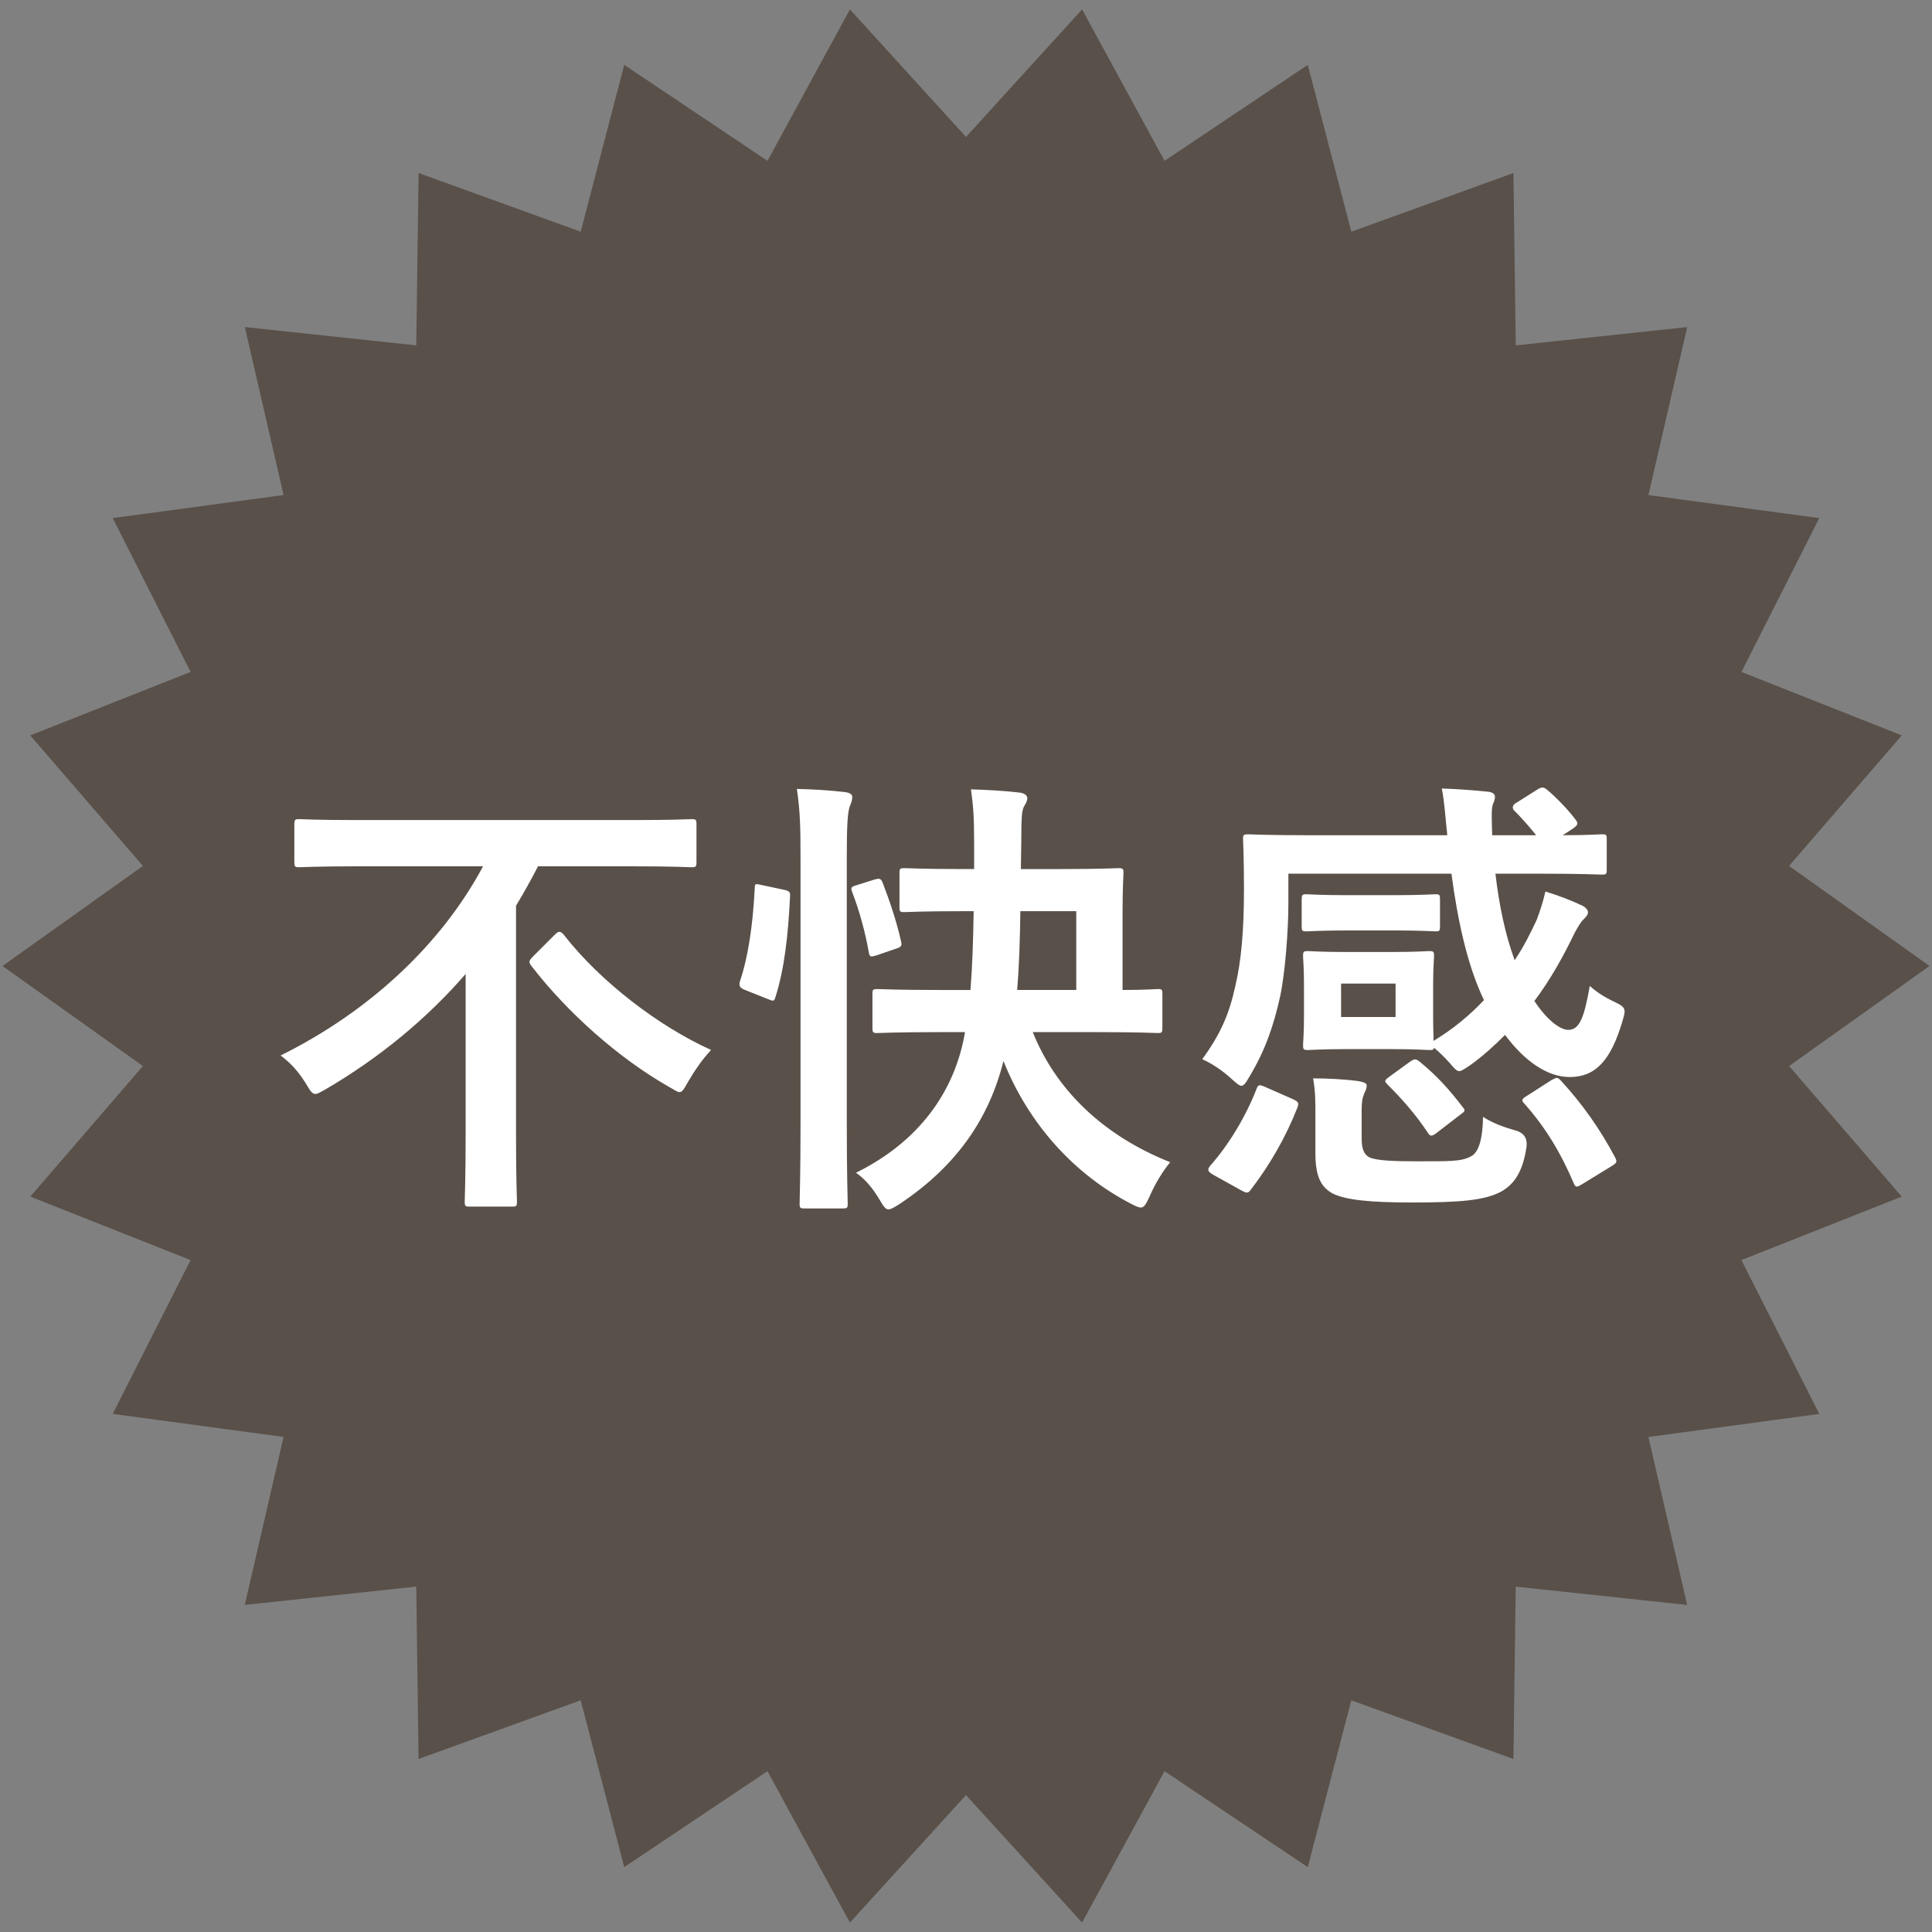
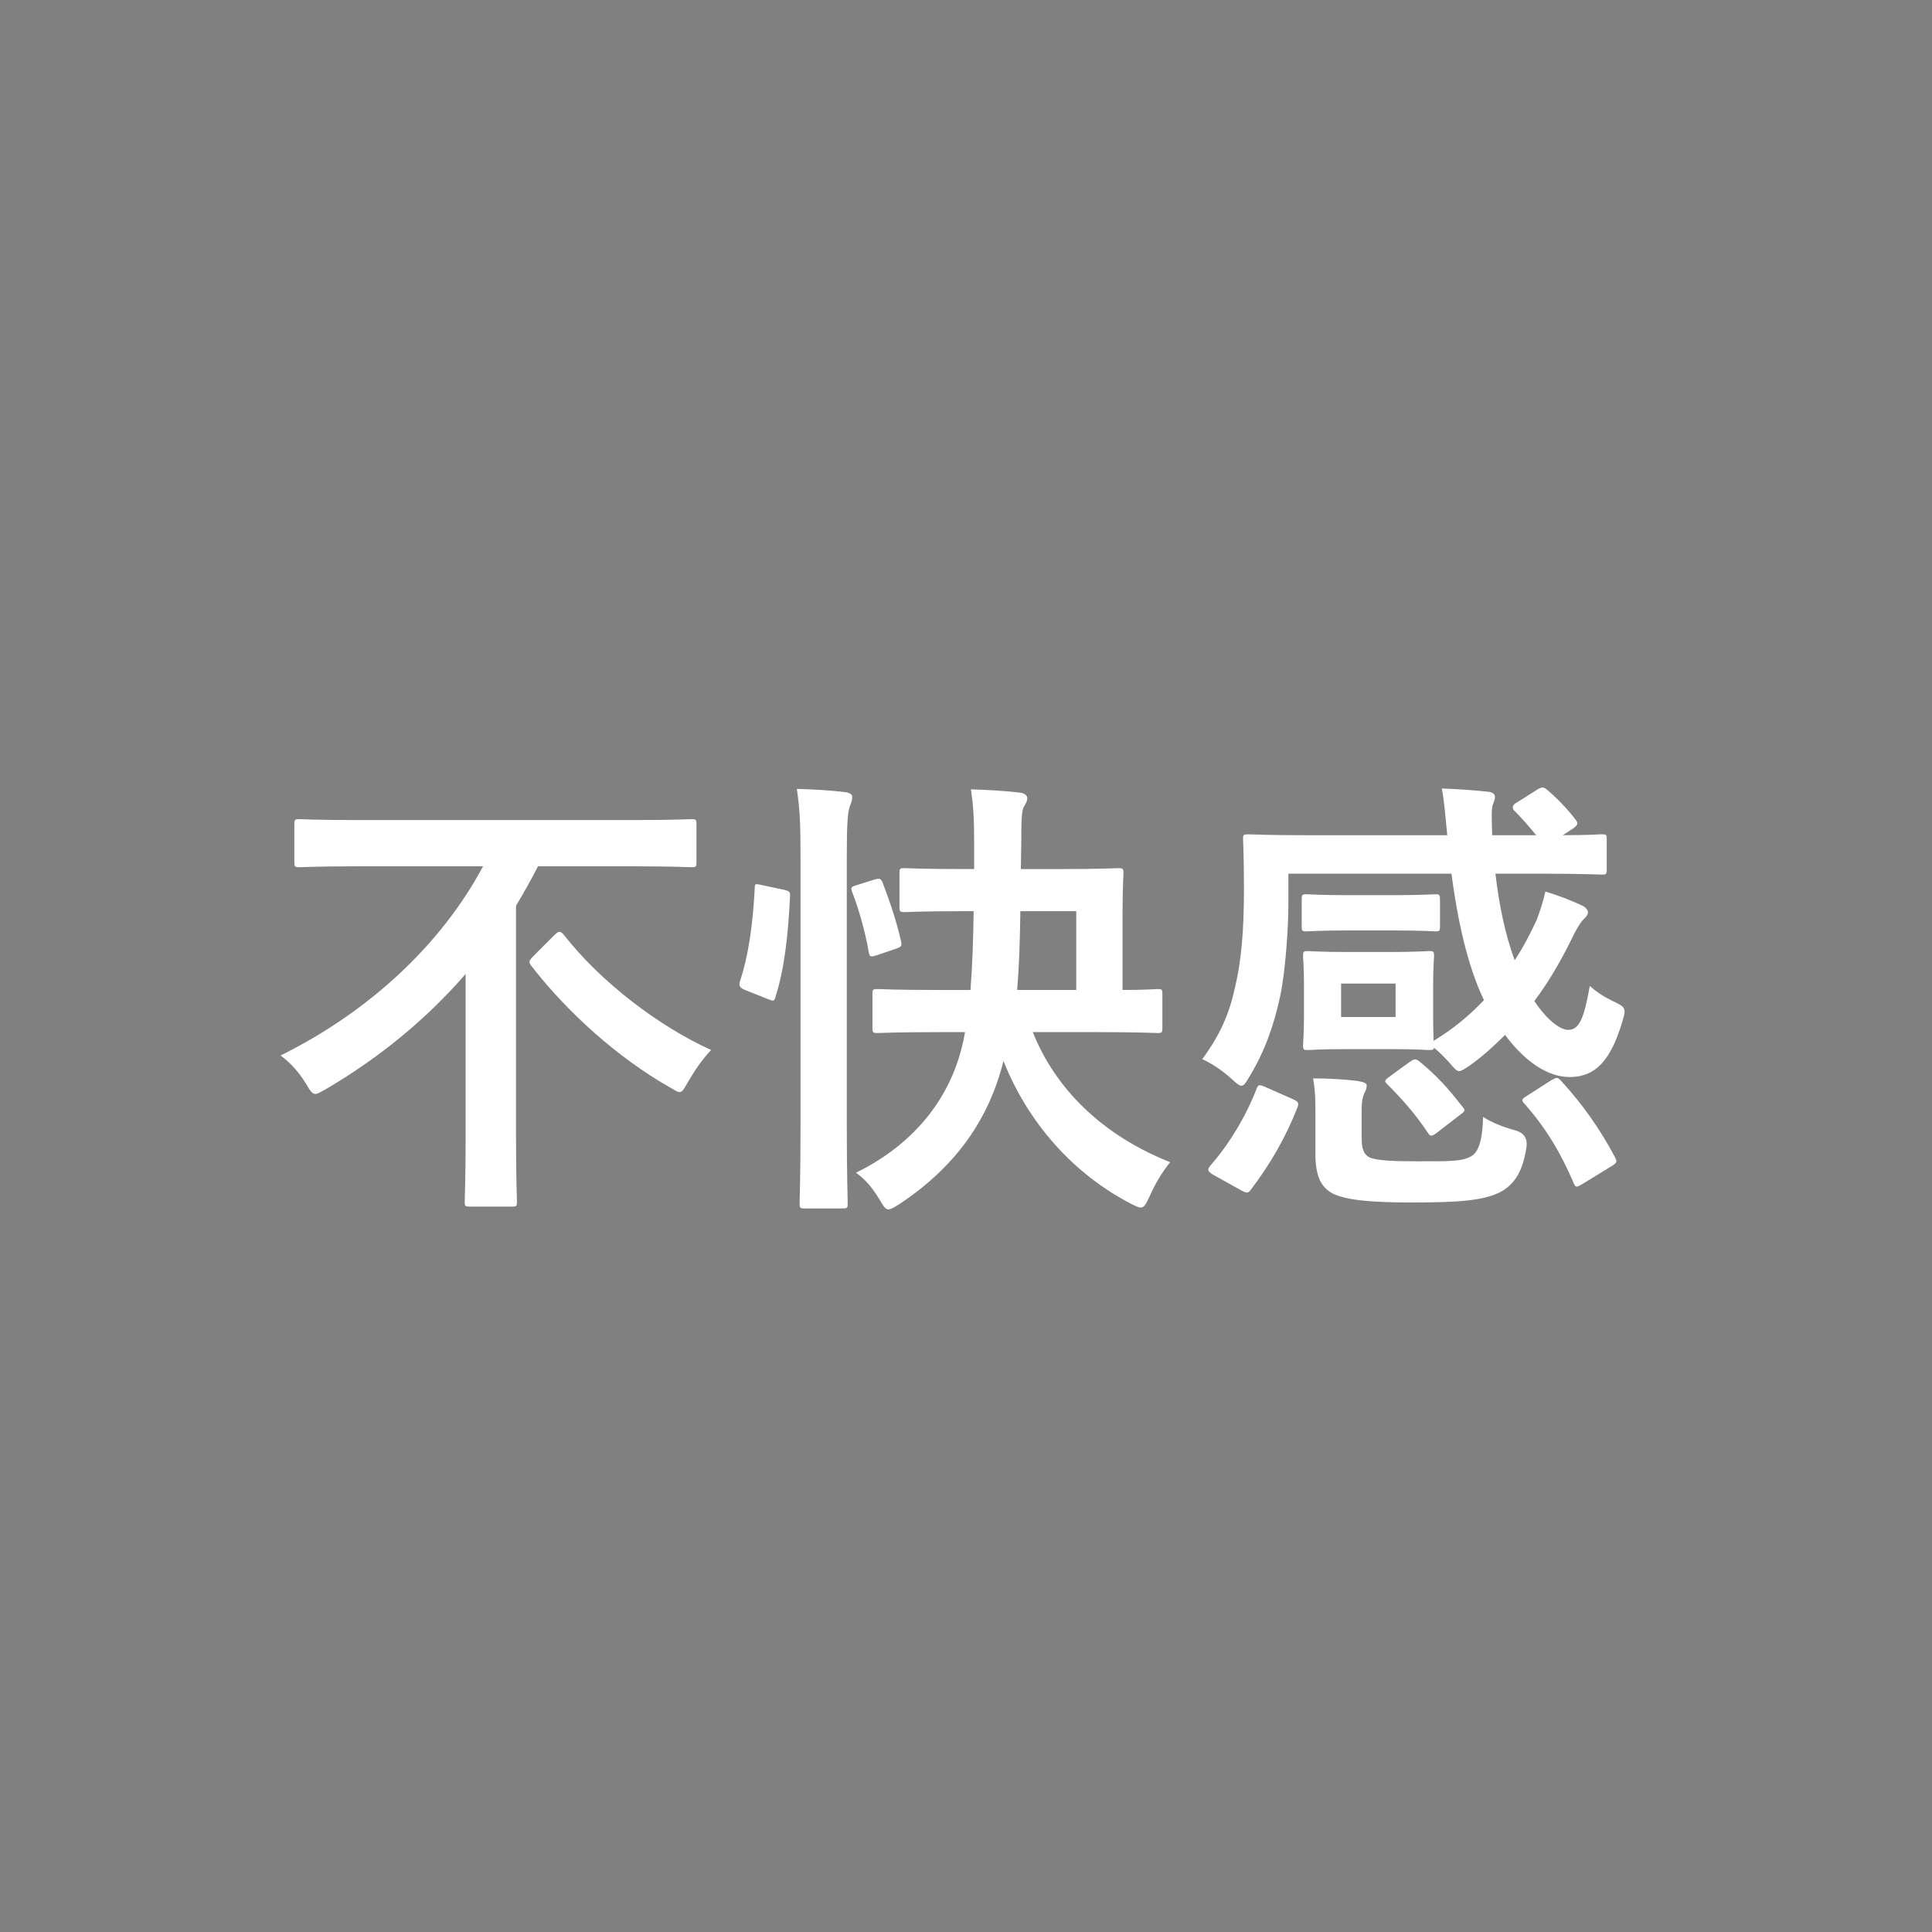
<svg xmlns="http://www.w3.org/2000/svg" id="a" width="97" height="97" viewBox="0 0 97 97">
  <rect x="0" y="0" width="97" height="97" fill="#808080" stroke="none" />
  <defs>
    <style>.b{fill:#595049;}.b,.c{stroke-width:0px;}.c{fill:#fff;}</style>
  </defs>
-   <polygon class="b" points="96.875 48.5 89.825 53.523 95.48 60.078 87.431 63.265 91.341 70.988 82.762 72.146 84.708 80.58 76.101 79.659 75.984 88.314 67.845 85.367 65.659 93.743 58.467 88.925 54.328 96.527 48.5 90.125 42.672 96.527 38.532 88.925 31.341 93.742 29.154 85.366 21.015 88.313 20.898 79.658 12.29 80.579 14.237 72.144 5.659 70.987 9.568 63.264 1.52 60.078 7.175 53.523 .125 48.5 7.175 43.477 1.52 36.922 9.569 33.735 5.659 26.012 14.238 24.854 12.292 16.42 20.899 17.341 21.016 8.686 29.155 11.633 31.341 3.257 38.533 8.075 42.672 .473 48.5 6.875 54.328 .473 58.468 8.075 65.659 3.258 67.846 11.634 75.985 8.687 76.102 17.342 84.71 16.421 82.763 24.856 91.341 26.013 87.432 33.736 95.48 36.922 89.825 43.477 96.875 48.5" />
  <path class="c" d="M17.951,43.495c-2.069,0-2.782.046-2.92.046-.23,0-.253-.023-.253-.276v-1.862c0-.253.022-.276.253-.276.138,0,.851.046,2.92.046h13.844c2.069,0,2.759-.046,2.92-.046.23,0,.253.023.253.276v1.862c0,.253-.022.276-.253.276-.161,0-.851-.046-2.92-.046h-4.783c-.345.667-.713,1.334-1.104,1.978v11.543c0,2.116.046,3.173.046,3.312,0,.23-.023.253-.253.253h-2.116c-.229,0-.253-.023-.253-.253,0-.161.046-1.196.046-3.312v-8.117c-1.954,2.253-4.322,4.208-7.036,5.795-.253.138-.391.23-.506.23-.161,0-.253-.138-.482-.529-.346-.552-.713-.989-1.266-1.403,4.416-2.185,8.049-5.542,10.164-9.497h-6.301ZM27.862,46.922c.092-.092.161-.138.23-.138.068,0,.114.046.206.138,1.863,2.392,4.807,4.622,7.405,5.795-.438.46-.828,1.035-1.15,1.586-.207.368-.299.529-.437.529-.115,0-.253-.115-.552-.276-2.529-1.449-5.06-3.702-6.876-6.047-.161-.207-.138-.276.092-.506l1.081-1.081Z" />
  <path class="c" d="M39.342,44.668c.299.069.345.115.322.368-.092,1.885-.276,3.61-.736,5.036-.068.23-.114.184-.367.092l-1.15-.459c-.299-.115-.322-.23-.253-.46.414-1.242.644-2.829.736-4.668,0-.23.046-.207.367-.138l1.081.23ZM40.192,43.082c0-1.633-.022-2.369-.184-3.473.874.023,1.655.069,2.414.161.23.023.368.115.368.23,0,.161-.046.299-.115.46-.114.299-.16.874-.16,2.552v13.36c0,2.598.046,3.909.046,4.047,0,.23-.023.253-.253.253h-1.909c-.229,0-.253-.023-.253-.253,0-.138.046-1.449.046-4.024v-13.314ZM43.895,44.162c.253-.069.322-.069.414.138.345.896.713,1.978.92,2.92.069.253.046.322-.253.414l-.942.322c-.299.092-.368.115-.414-.138-.185-1.058-.483-2.116-.828-3.012-.092-.253-.069-.276.23-.368l.873-.276ZM47.206,51.82c-2.253,0-3.013.046-3.15.046-.229,0-.253-.023-.253-.276v-1.679c0-.23.023-.253.253-.253.138,0,.897.046,3.15.046h1.518c.092-1.15.138-2.46.161-3.956h-.575c-2.069,0-2.759.046-2.897.046-.229,0-.253-.023-.253-.253v-1.702c0-.23.023-.253.253-.253.139,0,.828.046,2.897.046h.599v-1.311c0-1.311-.047-1.908-.161-2.69.805.023,1.633.069,2.438.161.229.023.391.138.391.276,0,.161-.069.253-.184.46-.093.23-.115.598-.115,1.403,0,.598-.023,1.173-.023,1.702h1.978c2.047,0,2.76-.046,2.897-.046.253,0,.276.023.276.253,0,.138-.046.713-.046,2.023v3.84c1.173,0,1.655-.046,1.771-.046.207,0,.229.023.229.253v1.679c0,.253-.022.276-.229.276-.138,0-.92-.046-3.174-.046h-3.104c1.126,2.829,3.472,5.174,6.898,6.531-.392.483-.759,1.081-1.035,1.725-.184.391-.276.552-.437.552-.115,0-.253-.069-.483-.184-2.852-1.472-5.15-4.001-6.415-7.174-.713,2.852-2.323,5.266-5.243,7.197-.253.161-.414.253-.529.253-.16,0-.253-.161-.46-.506-.345-.575-.713-1.012-1.173-1.333,3.128-1.541,4.968-4.047,5.474-7.06h-1.242ZM54.036,49.704v-3.956h-2.806c-.023,1.587-.069,2.875-.161,3.956h2.967Z" />
  <path class="c" d="M77.196,39.633c.23-.138.322-.115.483.023.368.299,1.012.942,1.426,1.495.161.207.092.276-.115.437l-.529.345c1.334,0,1.84-.046,1.955-.046.229,0,.253.023.253.23v1.541c0,.23-.023.253-.253.253-.138,0-.896-.046-3.081-.046h-2.254c.184,1.563.483,3.035.966,4.346.46-.689.805-1.379,1.104-2.023.139-.368.322-.896.438-1.426.689.207,1.333.46,1.862.713.184.092.276.23.276.322,0,.138-.093.23-.207.345-.139.138-.23.276-.46.69-.552,1.15-1.196,2.322-2.023,3.426.62.943,1.287,1.449,1.701,1.449.575,0,.805-.644,1.081-2.208.345.322.805.598,1.149.759.437.207.598.299.598.529,0,.115-.046.276-.114.506-.575,1.932-1.334,2.782-2.645,2.782-1.104,0-2.254-.782-3.242-2.115-.529.529-1.104,1.058-1.748,1.518-.276.184-.437.299-.552.299-.138,0-.253-.138-.506-.437-.276-.299-.483-.506-.759-.736-.023.115-.092.115-.253.115s-.598-.046-1.955-.046h-2.161c-1.356,0-1.794.046-1.955.046-.229,0-.253-.023-.253-.253,0-.161.046-.506.046-1.472v-1.518c0-.966-.046-1.311-.046-1.472,0-.23.023-.253.253-.253.161,0,.599.046,1.955.046h2.161c1.357,0,1.794-.046,1.955-.046.229,0,.253.023.253.253,0,.138-.046.506-.046,1.472v1.518c0,.69.022,1.058.022,1.265.989-.598,1.816-1.288,2.529-2.046-.851-1.771-1.333-4.093-1.632-6.347h-8.187v1.541c0,1.265-.161,3.449-.414,4.622-.322,1.449-.735,2.69-1.541,4.024-.184.322-.275.46-.413.46-.093,0-.23-.115-.483-.345-.506-.46-1.012-.782-1.472-.989.92-1.265,1.356-2.277,1.655-3.656.3-1.265.438-2.759.438-4.898,0-1.61-.046-2.369-.046-2.506,0-.207.022-.23.275-.23.139,0,.897.046,3.104.046h6.876c-.093-.828-.139-1.679-.276-2.346.805.023,1.655.092,2.322.161.23.023.346.115.346.253,0,.161-.069.299-.115.414-.069.253-.046.713-.023,1.518h2.208c-.345-.437-.805-.943-1.058-1.196-.093-.069-.115-.138-.115-.207s.046-.161.184-.23l1.058-.667ZM60.894,58.971c-.276-.161-.276-.253-.139-.437.943-1.058,1.794-2.484,2.323-3.84.092-.253.138-.253.46-.115l1.356.598c.299.138.321.184.253.414-.598,1.518-1.38,2.874-2.346,4.139-.138.184-.207.184-.46.046l-1.448-.805ZM69.999,44.944c1.38,0,1.932-.046,2.069-.046.207,0,.23.023.23.276v1.334c0,.229-.023.253-.23.253-.138,0-.689-.046-2.069-.046h-2.346c-1.356,0-1.908.046-2.046.046-.23,0-.253-.023-.253-.253v-1.334c0-.253.022-.276.253-.276.138,0,.689.046,2.046.046h2.346ZM68.366,57.178c0,.46.093.759.368.92.368.184,1.356.207,2.322.207,1.679,0,2.323.023,2.806-.253.391-.207.575-.874.598-1.978.46.299.989.506,1.656.689q.598.184.528.805c-.184,1.265-.621,1.885-1.265,2.253-.851.46-2.115.552-4.507.552-2.023,0-3.312-.115-3.979-.46-.528-.299-.851-.782-.851-2v-2.023c0-.644,0-1.081-.115-1.748.759,0,1.61.046,2.277.138.275.046.413.115.413.207,0,.138-.022.207-.114.391-.093.207-.139.437-.139.828v1.472ZM70.068,49.382h-2.736v1.679h2.736v-1.679ZM70.781,53.314c.229-.161.299-.161.482-.023.874.713,1.472,1.38,2.162,2.276.138.161.161.207-.069.368l-1.195.92c-.139.115-.23.161-.3.161-.068,0-.114-.046-.184-.161-.598-.897-1.265-1.656-2-2.392-.185-.184-.185-.207.092-.414l1.012-.736ZM77.887,54.234c.138-.069.207-.115.275-.115.069,0,.115.046.207.138,1.081,1.173,1.955,2.415,2.714,3.84.115.23.115.276-.185.46l-1.425.874c-.3.184-.368.207-.46-.023-.645-1.518-1.403-2.782-2.461-3.978-.184-.184-.161-.253.115-.414l1.219-.782Z" />
</svg>